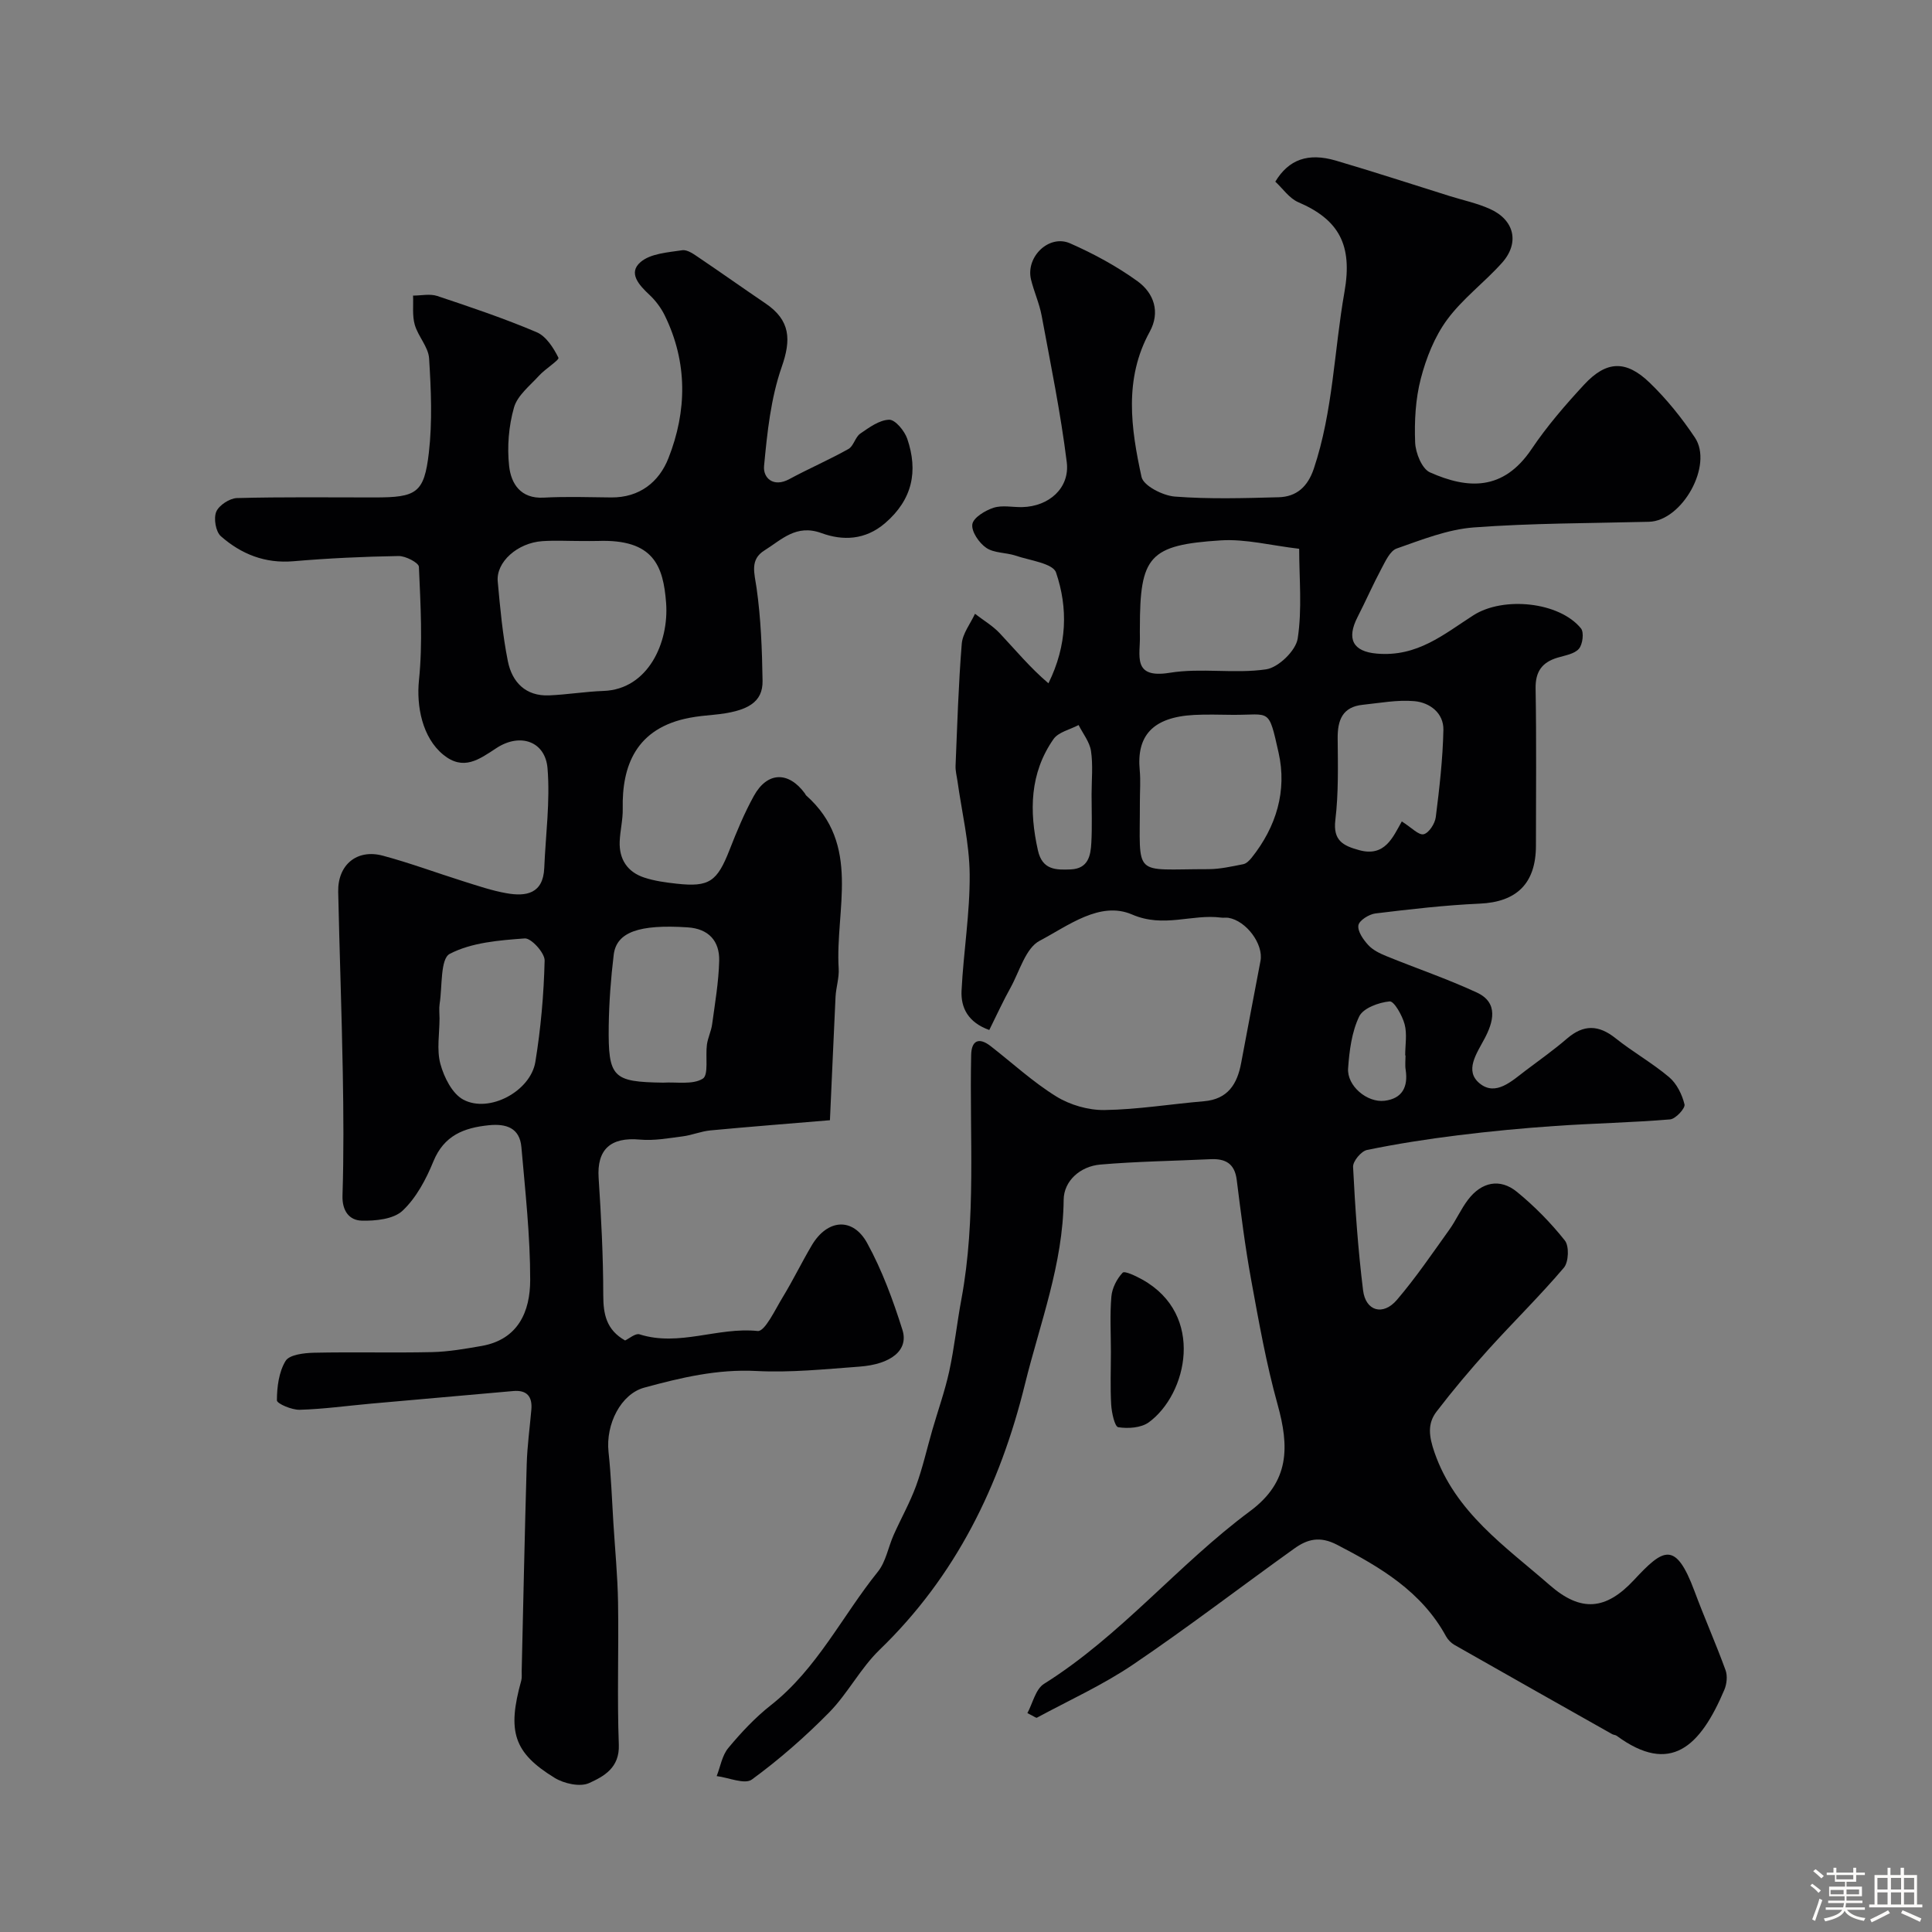
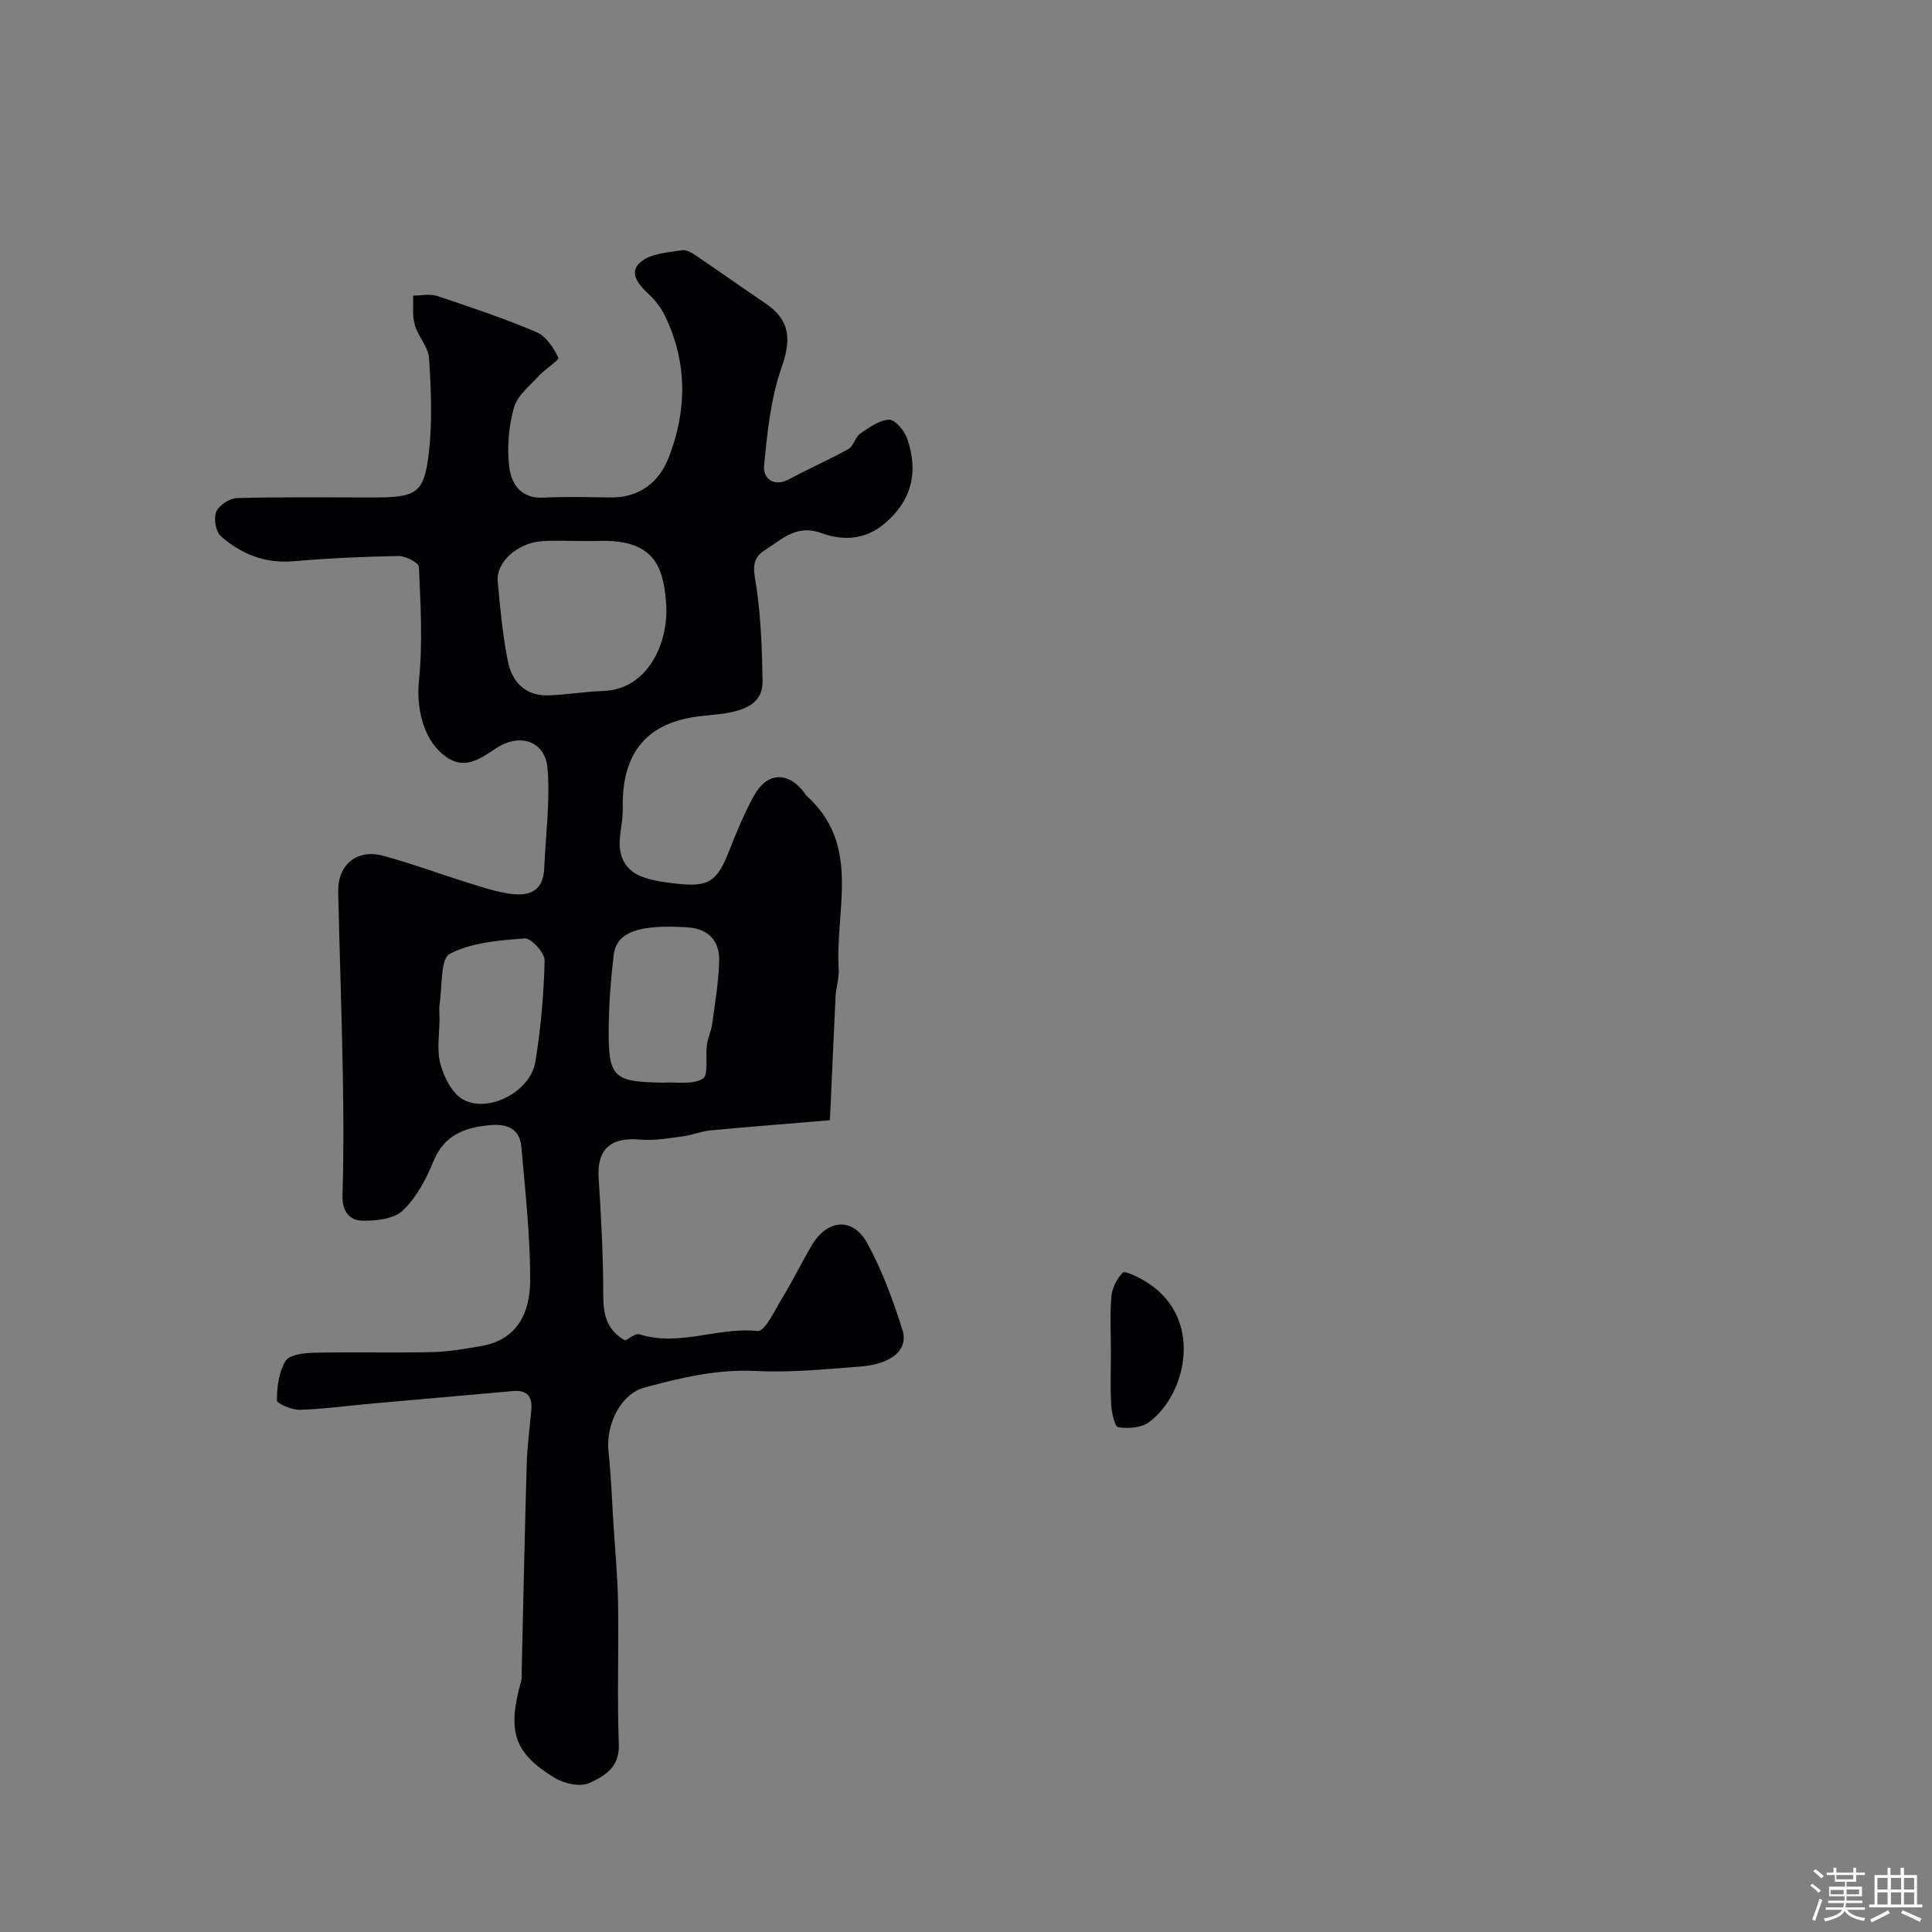
<svg xmlns="http://www.w3.org/2000/svg" enable-background="new 0 0 400 400" viewBox="0 0 400 400">
  <rect x="0" y="0" width="400" height="400" fill="#808080" stroke="none" />
  <path d="m374.8 390.4.4-.4c.7.5 1.3 1 1.8 1.4l-.5.5c-.5-.6-1.1-1.1-1.7-1.5zm1 7.3-.6-.3c.5-1.4 1.1-2.8 1.5-4.3.2.1.4.2.6.3-.5 1.3-1 2.8-1.5 4.3zm-.4-10.3.5-.4c.4.3 1 .8 1.7 1.4l-.5.5c-.5-.5-1.1-1-1.7-1.5zm2.5.3h1.7v-1h.6v1h3.5v-1h.6v1h1.8v.5h-1.8v1.4h-2v1h3.2v2h-3.2v.9h3.3v.5h-3.4c0 .3-.1.6-.1.9h4v.5h-3.7c.7.9 1.9 1.5 3.8 1.7-.1.2-.2.4-.3.6-2.1-.4-3.5-1.1-4-2.1-.4 1-1.8 1.7-4 2.2-.1-.2-.2-.4-.3-.6 2.1-.4 3.4-1 3.8-1.8h-3.4v-.5h3.6c.1-.3.1-.6.2-.9h-3.3v-.5h3.4c0-.3 0-.6 0-.9h-3.2v-2h3.3v-1h-2.1v-1.4h-1.7v-.5zm1.1 3.5v1h2.7c0-.3 0-.4 0-.4 0-.1 0-.2 0-.2 0-.1 0-.2 0-.3h-2.7zm1.2-3v.9h3.5v-.9zm4.7 3h-2.6v.6.4h2.6z" fill="#fcfbfa" />
  <path d="m393.6 386.7h.6v1.5h2.7v6.1h1.1v.6h-11v-.6h1.1v-6.1h2.7v-1.5h.6v1.5h2.1v-1.5zm-2.7 8.8.4.6c-1.2.6-2.5 1.3-3.8 1.9-.1-.2-.2-.4-.3-.6 1.2-.6 2.5-1.2 3.7-1.9zm-2.2-6.7v2.4h2.1v-2.4zm0 3v2.5h2.1v-2.5zm2.8-3v2.4h2.1v-2.4zm0 3v2.5h2.1v-2.5zm6 6.1c-1.4-.7-2.7-1.3-3.9-1.8l.3-.6c1.5.6 2.7 1.2 3.9 1.7zm-1.2-9.1h-2.1v2.4h2.1zm-2.1 3v2.5h2.1v-2.5z" fill="#fcfbfa" />
  <g fill="#010103">
-     <path d="m204.82 213.25c-4.36-1.56-5.92-4.58-5.74-8.16.4-8.03 1.75-16.05 1.68-24.07-.06-6.45-1.63-12.89-2.53-19.34-.15-1.05-.44-2.11-.39-3.15.35-8.41.6-16.84 1.28-25.23.17-2.13 1.78-4.15 2.74-6.22 1.72 1.33 3.65 2.46 5.12 4.02 3.26 3.47 6.3 7.15 10.09 10.37 3.9-7.91 4.06-15.61 1.57-22.94-.65-1.9-5.42-2.49-8.37-3.49-1.99-.67-4.44-.5-6.07-1.61-1.49-1.01-3.11-3.38-2.89-4.88.2-1.37 2.65-2.86 4.39-3.42 1.81-.59 3.96-.09 5.96-.14 5.49-.13 9.87-3.93 9.2-9.31-1.26-10.17-3.33-20.24-5.2-30.33-.47-2.54-1.59-4.96-2.2-7.48-1.13-4.69 3.73-9.41 8.09-7.49 4.88 2.15 9.67 4.74 13.98 7.86 3.36 2.44 4.75 6.36 2.5 10.46-5.36 9.76-3.88 19.99-1.69 30.04.4 1.84 4.42 3.88 6.9 4.07 7.12.55 14.32.33 21.48.14 3.72-.1 6.03-2.18 7.29-5.91 3.99-11.92 4.2-24.43 6.35-36.61 1.71-9.71-1.13-14.95-9.57-18.57-1.86-.8-3.2-2.82-4.75-4.25 2.76-4.58 6.76-6.05 12.53-4.36 7.89 2.32 15.72 4.88 23.57 7.34 2.79.87 5.69 1.48 8.33 2.67 5.08 2.27 6.2 7.03 2.5 11.16-3.64 4.07-8.17 7.42-11.37 11.78-2.59 3.52-4.33 7.93-5.44 12.2-1.1 4.23-1.34 8.81-1.17 13.2.08 2.17 1.4 5.46 3.07 6.2 7.8 3.47 15.17 3.9 21.04-4.83 3.19-4.74 6.99-9.14 10.88-13.34 4.59-4.95 8.64-5.14 13.55-.41 3.52 3.39 6.66 7.3 9.38 11.37 3.84 5.73-2.64 17.26-9.51 17.44-12.1.31-24.23.27-36.29 1.17-5.4.41-10.73 2.54-15.93 4.36-1.38.48-2.33 2.61-3.16 4.16-1.76 3.29-3.25 6.71-4.95 10.03-2.32 4.52-.98 7.14 3.96 7.57 8.43.74 13.91-4.02 20.02-7.93 6.18-3.96 17.77-2.81 22.27 2.71.67.82.36 3.33-.43 4.23-.94 1.08-2.86 1.36-4.41 1.83-3.23.97-4.62 2.89-4.55 6.43.19 10.83.07 21.66.07 32.49-.01 7.86-4.01 11.68-11.67 12.01-7.2.32-14.39 1.16-21.56 2.03-1.33.16-3.37 1.45-3.53 2.46-.19 1.25 1.01 2.96 2.04 4.08.95 1.04 2.38 1.73 3.72 2.28 6.25 2.55 12.65 4.72 18.76 7.55 4.61 2.14 3.37 6.21 1.6 9.55-1.67 3.14-4.2 6.67-1.01 9.27 3.34 2.73 6.68-.53 9.55-2.69 2.87-2.17 5.82-4.25 8.54-6.6 3.43-2.95 6.54-2.86 10.05-.06 3.57 2.85 7.61 5.12 11.09 8.06 1.58 1.34 2.69 3.6 3.18 5.64.19.8-1.85 3.01-2.99 3.1-7.93.66-15.89.81-23.83 1.36-6.71.46-13.42 1.1-20.09 1.93-6.31.78-12.61 1.76-18.83 3.04-1.2.25-2.94 2.34-2.88 3.5.43 8.54 1.02 17.08 2.07 25.56.53 4.32 4.14 5.33 7.01 1.97 3.91-4.58 7.31-9.59 10.82-14.49 1.43-1.99 2.42-4.3 3.9-6.24 2.79-3.68 6.61-4.49 10.11-1.64 3.65 2.98 7.02 6.41 9.94 10.09.92 1.16.79 4.46-.21 5.63-4.97 5.85-10.48 11.24-15.63 16.94-3.74 4.15-7.35 8.43-10.74 12.86-1.92 2.52-1.55 5.12-.43 8.39 4.31 12.49 14.69 19.5 23.87 27.52 6.47 5.65 11.63 5.18 17.43-1.04 6.07-6.52 8.61-8.28 12.55 2.3 2.04 5.49 4.43 10.86 6.43 16.36.43 1.18.25 2.86-.25 4.05-4.99 11.78-11.14 17.72-22.3 9.52-.25-.18-.64-.17-.92-.33-10.9-6.15-21.79-12.29-32.66-18.48-.7-.4-1.35-1.07-1.74-1.77-5.06-9.28-13.56-14.3-22.58-18.97-3.57-1.85-6.15-1.14-8.83.78-11.15 7.98-22.03 16.34-33.38 24.02-6.26 4.24-13.24 7.4-19.92 11.01-.17.09-.57-.26-1.97-.95 1.11-2.06 1.7-4.96 3.43-6.05 15.91-9.97 27.77-24.71 42.68-35.77 8.25-6.12 8.11-13.37 5.69-22.08-2.35-8.44-3.88-17.11-5.46-25.74-1.26-6.88-2.13-13.83-3-20.77-.43-3.41-2.37-4.42-5.45-4.27-7.6.36-15.22.46-22.79 1.11-4.15.36-7.55 3.37-7.59 7.29-.13 13.34-4.91 25.57-8.02 38.2-5.16 20.99-14.31 39.73-30.09 54.97-3.96 3.83-6.57 9.02-10.44 12.97-4.95 5.03-10.32 9.73-16 13.89-1.47 1.08-4.81-.4-7.29-.71.77-1.96 1.12-4.28 2.41-5.82 2.65-3.19 5.55-6.29 8.8-8.85 9.56-7.51 14.76-18.45 22.16-27.64 1.66-2.06 2.14-5.06 3.26-7.59 1.51-3.4 3.36-6.67 4.64-10.15 1.38-3.78 2.26-7.73 3.38-11.61 1.17-4.05 2.6-8.05 3.5-12.16 1.07-4.93 1.59-9.97 2.52-14.93 3.11-16.76 1.65-33.7 2.02-50.56.06-2.96 1.57-3.73 4.01-1.84 4.52 3.51 8.77 7.45 13.61 10.44 2.85 1.76 6.64 2.86 9.98 2.81 6.87-.1 13.73-1.24 20.6-1.82 4.95-.42 6.89-3.56 7.7-7.93 1.31-7.04 2.67-14.08 4-21.12.66-3.47-2.94-8.32-6.65-8.93-.49-.08-1 .03-1.5-.04-6.07-.79-11.86 2.2-18.43-.64-6.66-2.87-13.26 2.35-19.13 5.43-2.92 1.53-4.17 6.34-6.05 9.74-1.52 2.72-2.8 5.54-4.39 8.74zm31.18-47.27c.03 15.92-1.68 13.96 14.15 13.97 2.42 0 4.86-.56 7.26-1.03.65-.13 1.28-.78 1.73-1.34 5.11-6.4 7.35-13.87 5.58-21.73-2.12-9.46-1.68-7.8-9.49-7.85-2.67-.02-5.34-.12-7.99.02-8.67.46-11.95 4.38-11.27 11.46.2 2.15.03 4.33.03 6.5zm32.98-52.36c-5.77-.67-11.07-2.07-16.25-1.74-14.85.95-16.73 3.3-16.73 18.13 0 .5-.02 1 0 1.5.15 4.07-1.74 9.07 6.19 7.78 6.51-1.06 13.4.25 19.94-.71 2.54-.37 6.15-3.86 6.54-6.36.95-6.12.31-12.5.31-18.6zm21.25 56.45c2.03 1.28 3.49 2.89 4.52 2.65 1.08-.25 2.34-2.19 2.51-3.53.76-6 1.45-12.03 1.58-18.07.07-3.5-2.82-5.66-5.98-5.95-3.53-.32-7.16.38-10.73.75-4.16.43-5.21 3.14-5.18 6.92.05 5.65.19 11.35-.48 16.94-.52 4.29 1.66 5.33 4.92 6.23 5.35 1.48 6.99-2.69 8.84-5.94zm-64.23-5.6c0-3 .32-6.04-.12-8.98-.28-1.88-1.67-3.6-2.57-5.38-1.77.95-4.18 1.45-5.2 2.92-4.91 7.05-5.04 14.89-3.22 23.03.91 4.06 3.7 4.08 6.82 3.94 3.6-.17 4.1-2.85 4.24-5.53.18-3.33.05-6.67.05-10zm65 54.05c-.02 0-.04 0-.07 0 0-2.16.42-4.44-.12-6.46-.49-1.82-2.18-4.82-3.1-4.73-2.25.21-5.46 1.38-6.3 3.11-1.55 3.22-2.04 7.1-2.3 10.75-.26 3.61 3.92 7.16 7.57 6.71 3.64-.45 4.88-2.87 4.35-6.39-.16-.97-.03-1.99-.03-2.99z" />
    <path d="m171.83 231.93c-8.44.71-16.6 1.34-24.76 2.11-1.92.18-3.78.98-5.71 1.23-2.95.38-5.96.94-8.88.67-6.08-.56-8.93 2.06-8.54 7.94.53 8.08.95 16.19.96 24.28 0 3.96.65 7.18 4.52 9.37.85-.39 2.14-1.54 2.99-1.27 8.21 2.61 16.23-1.56 24.46-.69 1.49.16 3.64-4.48 5.22-7.06 2.12-3.48 3.9-7.17 5.98-10.68 3.21-5.43 8.5-5.89 11.48-.44 3.09 5.63 5.35 11.8 7.29 17.95 1.32 4.18-2.31 7.13-8.95 7.61-7.09.52-14.22 1.27-21.29.9-8.08-.42-15.64 1.38-23.23 3.45-4.79 1.31-8 7.52-7.38 13.32.53 4.9.7 9.85 1.01 14.78.34 5.45.87 10.89.96 16.34.16 9.83-.21 19.67.16 29.49.18 4.79-3.12 6.56-6.16 7.94-1.87.85-5.19.11-7.14-1.09-8.5-5.22-9.83-9.61-6.9-20.13.17-.62.07-1.33.09-1.99.34-14.27.62-28.53 1.04-42.8.11-3.77.63-7.53.96-11.3.24-2.74-.94-4.11-3.75-3.86-9.82.86-19.65 1.73-29.47 2.61-4.91.44-9.81 1.13-14.73 1.27-1.64.05-4.73-1.27-4.73-1.95.01-2.77.4-5.88 1.8-8.17.79-1.29 3.81-1.64 5.84-1.69 8.16-.18 16.33.05 24.49-.13 3.42-.08 6.84-.68 10.23-1.27 7.62-1.33 10.07-7.16 10.08-13.63.01-9.18-1.02-18.37-1.82-27.54-.35-3.98-3.13-4.9-6.76-4.53-5.15.53-9.25 2.1-11.46 7.48-1.51 3.7-3.54 7.54-6.38 10.21-1.87 1.76-5.61 2.14-8.48 2.06-2.53-.07-4.06-1.99-3.96-5.19.27-8.49.21-17 .06-25.49-.22-12.47-.68-24.93-.95-37.39-.12-5.58 3.85-8.93 9.24-7.49 5.64 1.51 11.13 3.56 16.7 5.31 2.94.92 5.88 1.93 8.89 2.46 4.08.73 7.6.11 7.83-5.2.29-6.89 1.24-13.83.68-20.65-.45-5.58-5.66-7.43-10.59-4.19-3.61 2.37-6.83 4.76-10.99 1.37-4.38-3.57-5.58-10.11-5.04-15.4.8-7.76.33-15.67-.01-23.51-.04-.84-2.76-2.26-4.21-2.23-7.26.12-14.54.46-21.78 1.08-5.87.5-10.8-1.48-15.01-5.18-1.07-.94-1.53-3.69-.96-5.07.56-1.34 2.77-2.78 4.28-2.83 9.49-.25 18.99-.13 28.49-.13 8.69 0 10.28-.88 11.25-9.26.74-6.43.46-13.04.05-19.53-.15-2.37-2.28-4.55-2.97-6.97-.54-1.89-.26-4.01-.35-6.03 1.68 0 3.5-.42 5.01.08 6.93 2.31 13.87 4.65 20.58 7.5 1.96.83 3.5 3.25 4.51 5.29.22.45-2.73 2.3-4.01 3.7-1.9 2.09-4.48 4.1-5.19 6.59-1.1 3.85-1.45 8.15-1.01 12.14.4 3.62 2.36 6.79 7.15 6.53 4.65-.25 9.33-.09 13.99-.04 5.86.05 9.9-3.19 11.84-8.12 3.86-9.79 3.99-19.82-.74-29.52-.77-1.59-1.91-3.11-3.19-4.31-2.14-2-4.48-4.52-1.84-6.78 2.07-1.78 5.65-2 8.62-2.45 1.08-.17 2.45.84 3.52 1.57 4.6 3.1 9.12 6.32 13.72 9.43 5.21 3.53 5.33 7.54 3.37 13.15-2.27 6.49-3.01 13.61-3.66 20.53-.23 2.45 1.92 4.5 5.22 2.71 4.03-2.18 8.26-4 12.25-6.24 1.07-.6 1.4-2.45 2.44-3.18 1.84-1.27 3.96-2.83 5.99-2.88 1.26-.03 3.19 2.31 3.75 3.95 2.28 6.7 1.09 12.56-4.58 17.45-4.13 3.56-8.81 3.67-13.19 2.07-5.25-1.91-8.26 1.39-11.8 3.59-3.07 1.91-2.07 4.71-1.63 7.77.9 6.35 1.14 12.81 1.24 19.23.07 4.44-3.05 6.36-10.18 7.03-1.63.15-3.26.31-4.86.61-11.24 2.1-14.09 10.06-13.91 18.82.05 2.26-.54 4.53-.63 6.81-.14 3.68 1.61 6.32 5.08 7.46 2.15.71 4.46 1.02 6.73 1.27 6.75.74 8.37-.44 10.95-7.04 1.48-3.79 3.06-7.59 5.02-11.14 2.78-5.03 7.17-5.13 10.56-.51.1.13.15.31.26.41 11.49 10.2 5.99 23.63 6.74 35.85.12 1.93-.55 3.89-.65 5.85-.4 8.4-.76 16.8-1.16 25.55zm-51.56-119.92c-2.66 0-5.34-.15-7.99.03-5.13.35-9.6 4.32-9.23 8.34.5 5.53 1.01 11.09 2.1 16.53.87 4.32 3.68 7.27 8.55 7.06 3.76-.16 7.51-.79 11.27-.92 9.21-.33 13.56-10.03 12.94-18.22-.58-7.65-2.57-13.25-14.14-12.83-1.17.04-2.34 0-3.5.01zm17.02 112.14c2.8-.17 6.11.48 8.21-.82 1.25-.77.53-4.62.86-7.06.2-1.43.89-2.79 1.08-4.21.59-4.37 1.35-8.74 1.46-13.13.1-4.11-2.19-6.65-6.53-6.93-10.06-.66-14.74.97-15.31 5.69-.59 4.88-.96 9.82-1.03 14.73-.13 10.7.83 11.58 11.26 11.73zm-46.29-13.3c0 3.16-.62 6.49.18 9.43.75 2.75 2.44 6.15 4.73 7.38 5.35 2.88 13.93-1.72 14.93-7.81 1.13-6.92 1.75-13.97 1.92-20.98.04-1.58-2.79-4.68-4.11-4.58-5.29.39-11 .83-15.54 3.2-1.97 1.03-1.52 6.76-2.09 10.36-.15.98-.02 2-.02 3z" />
-     <path d="m230 279.89c0-3.82-.23-7.66.1-11.45.15-1.75 1.13-3.67 2.33-4.94.42-.44 2.77.7 4.07 1.42 13.09 7.31 9.28 23.78 1.34 29.56-1.59 1.15-4.29 1.33-6.32 1.01-.73-.12-1.36-3-1.46-4.66-.21-3.63-.06-7.29-.06-10.94z" />
+     <path d="m230 279.89c0-3.82-.23-7.66.1-11.45.15-1.75 1.13-3.67 2.33-4.94.42-.44 2.77.7 4.07 1.42 13.09 7.31 9.28 23.78 1.34 29.56-1.59 1.15-4.29 1.33-6.32 1.01-.73-.12-1.36-3-1.46-4.66-.21-3.63-.06-7.29-.06-10.94" />
  </g>
</svg>